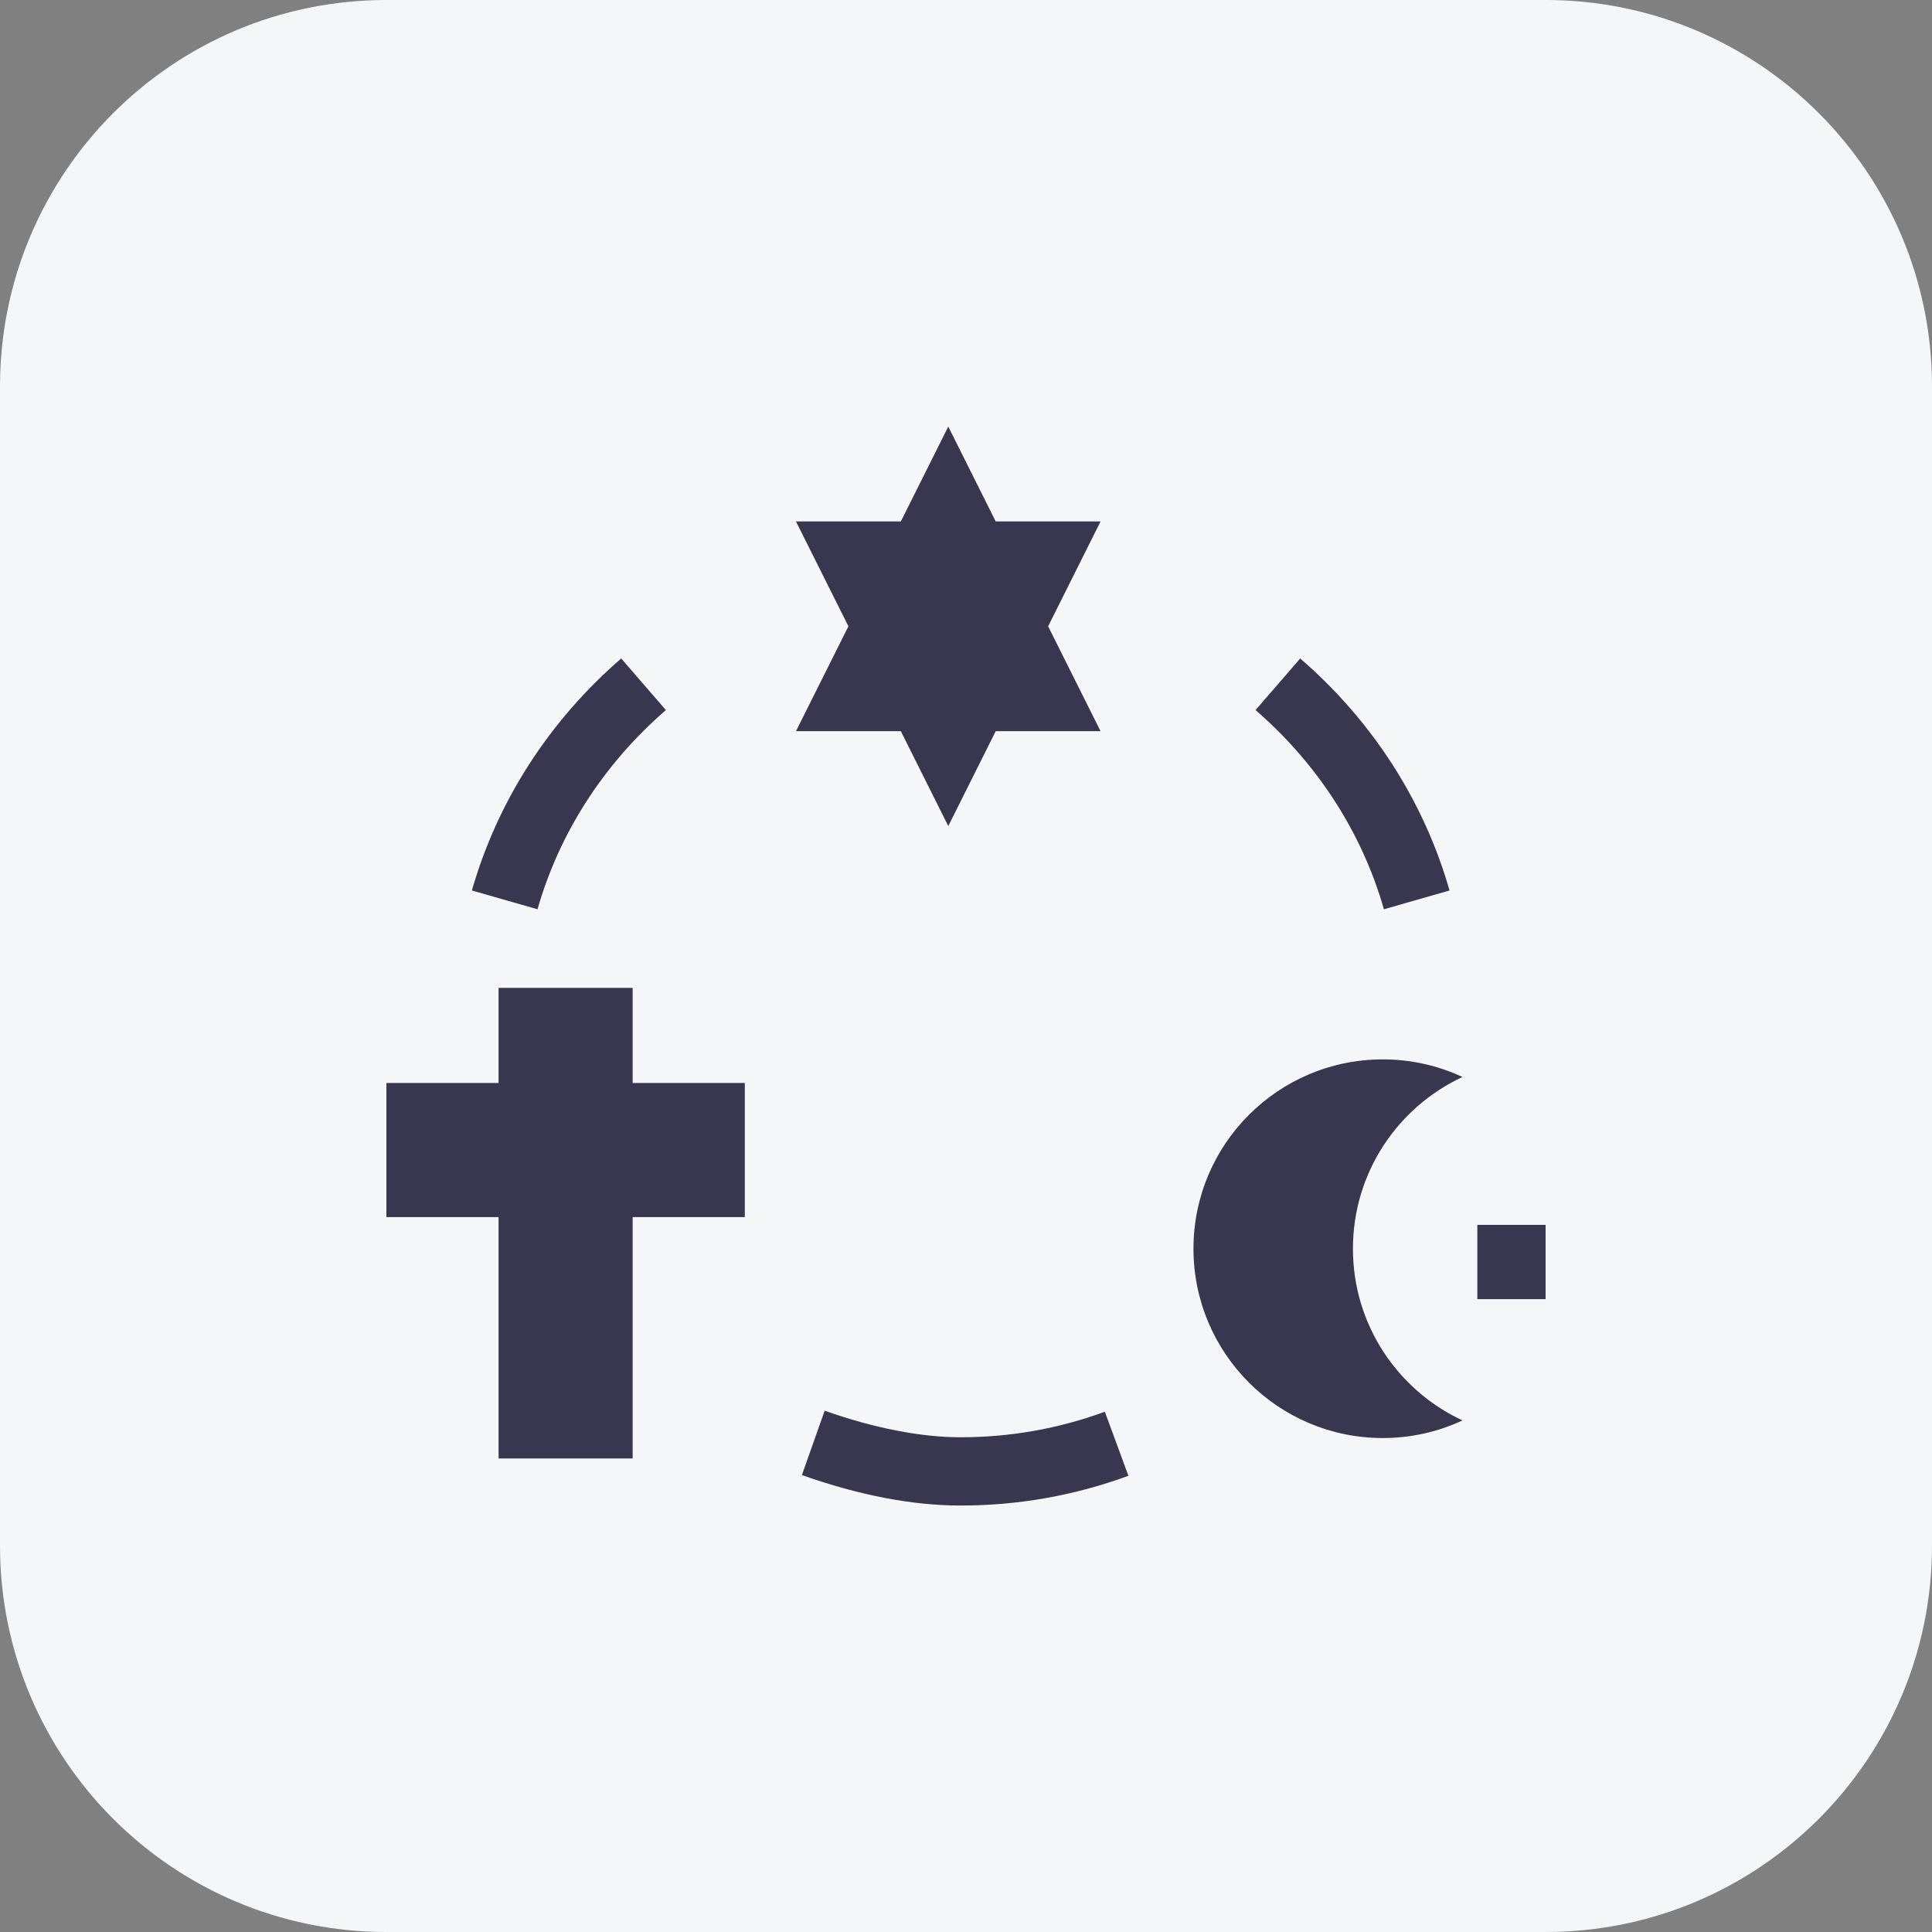
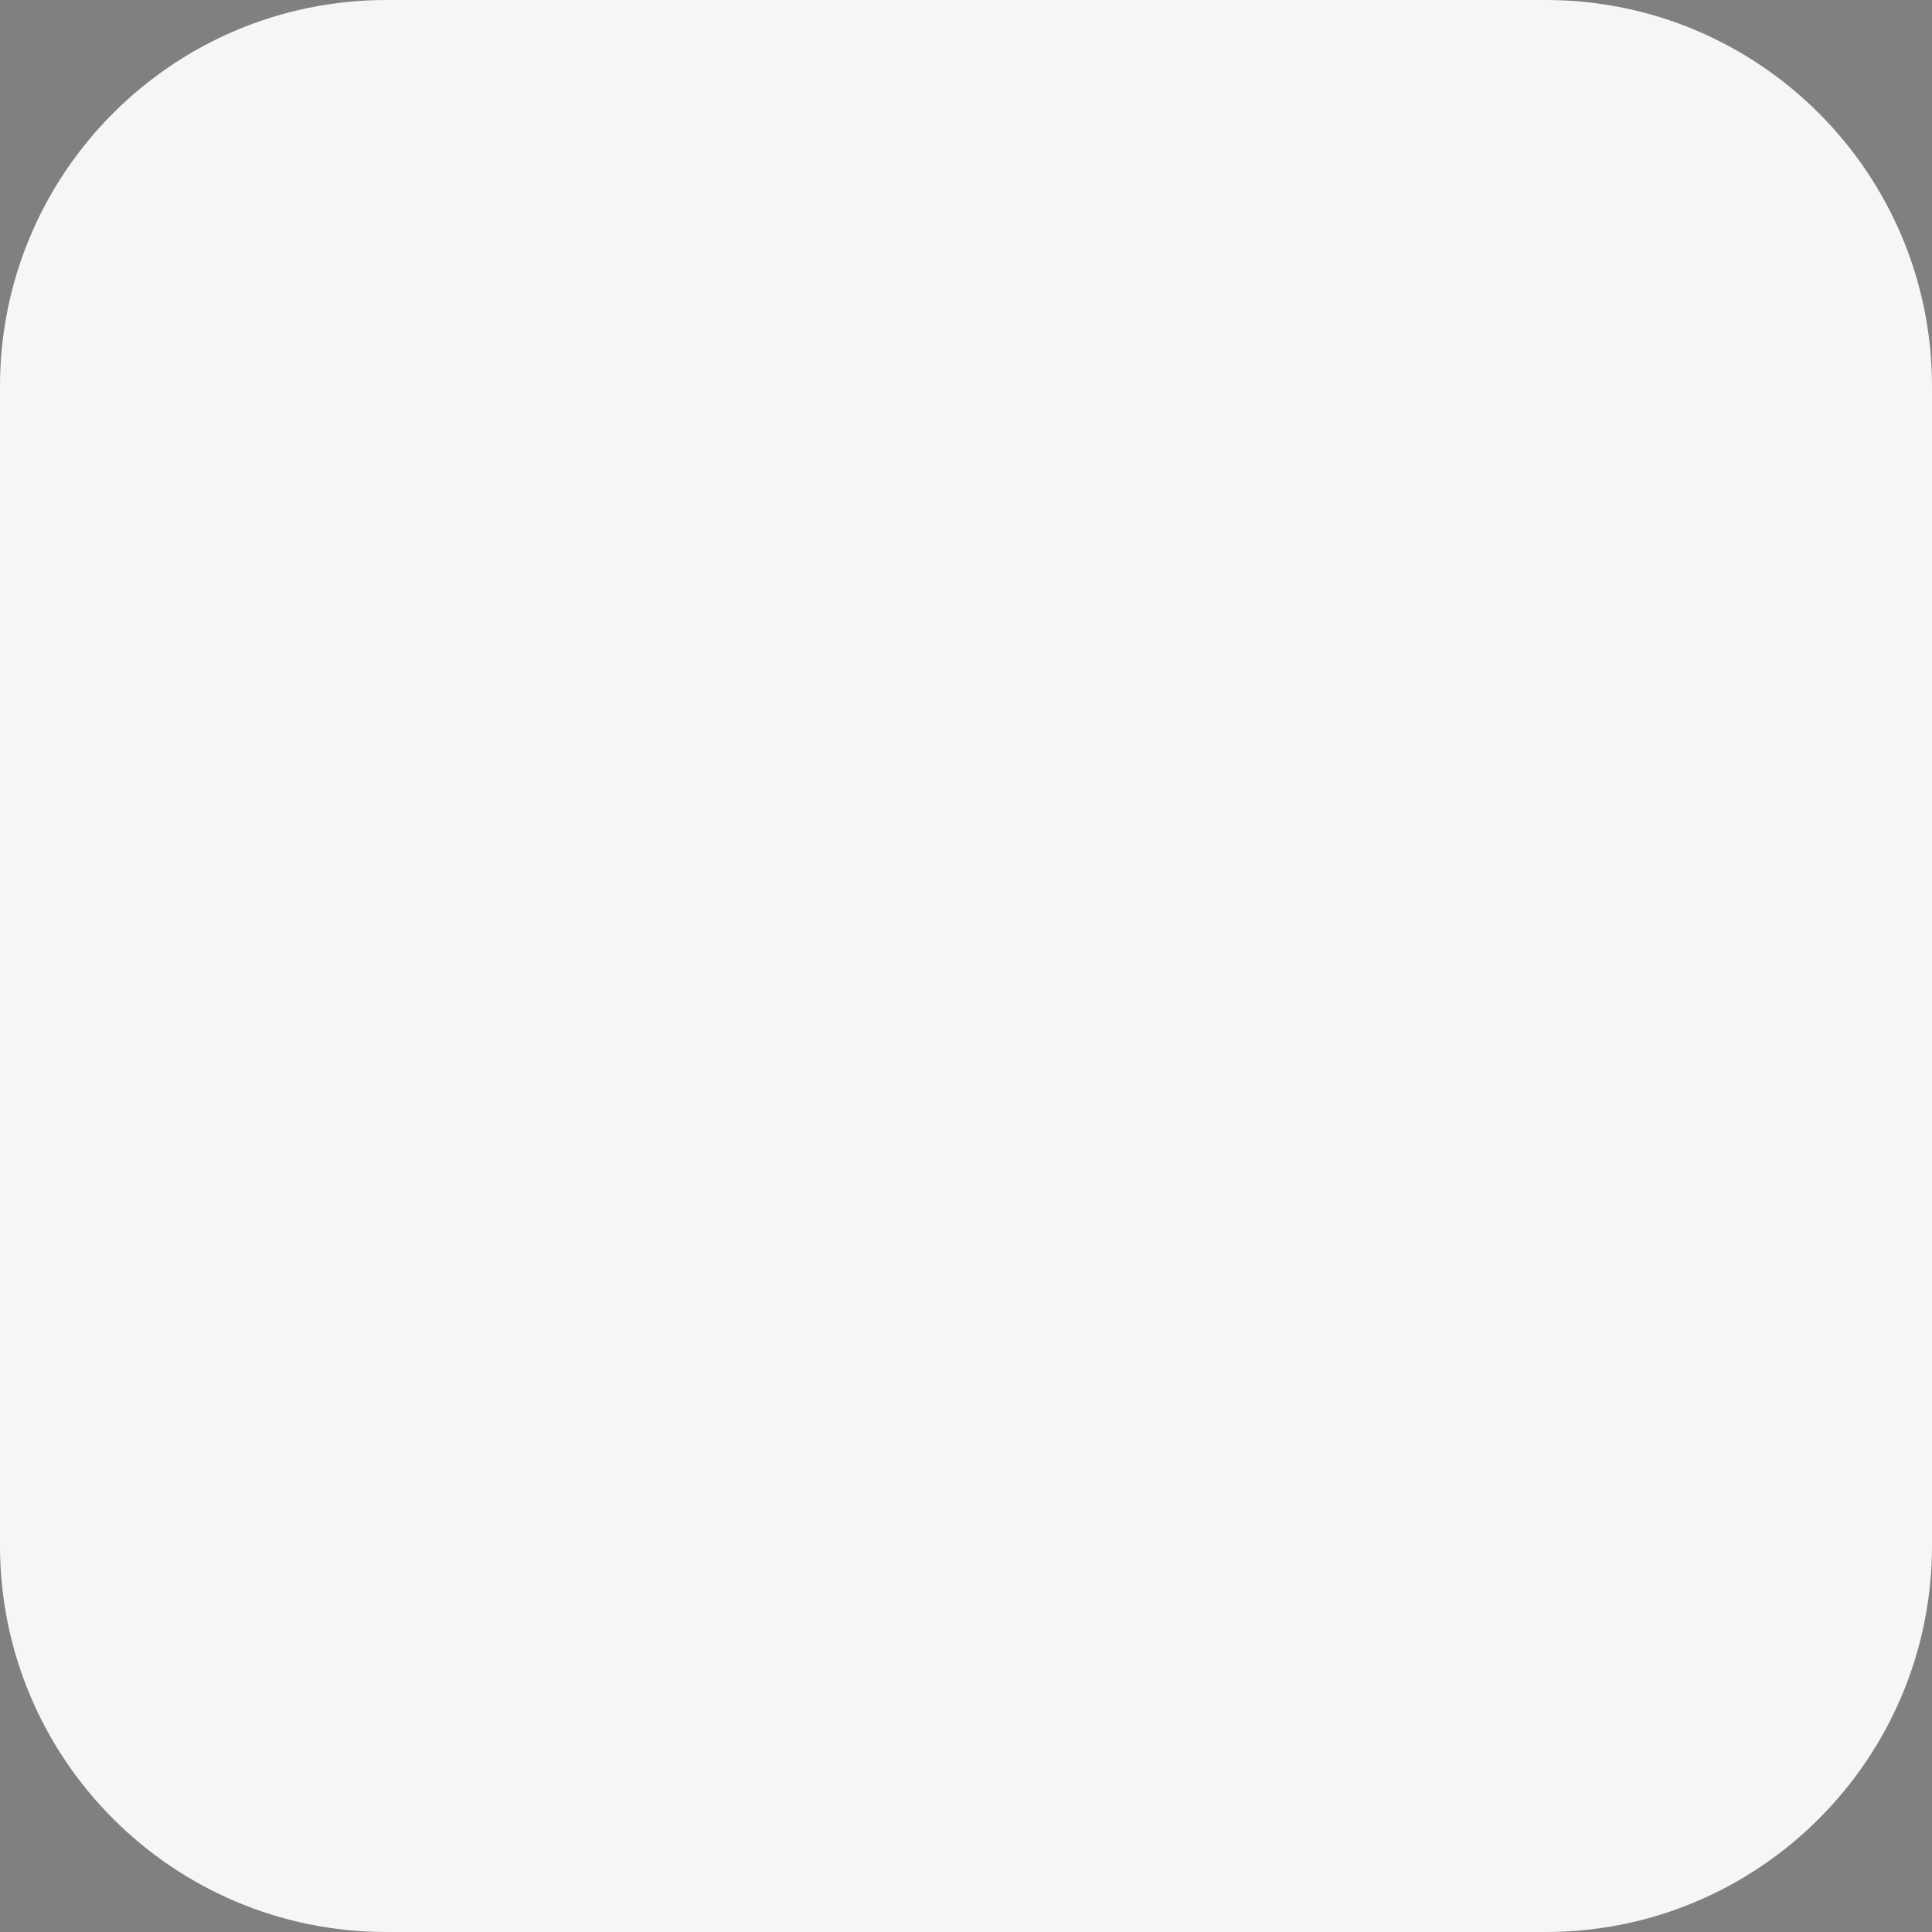
<svg xmlns="http://www.w3.org/2000/svg" width="80" height="80" viewBox="0 0 80 80" fill="none">
  <rect x="0" y="0" width="80" height="80" fill="#808080" stroke="none" />
  <g clip-path="url(#clip0_14332_75929)">
    <path d="M64 0H16C7.163 0 0 7.163 0 16V64C0 72.837 7.163 80 16 80H64C72.837 80 80 72.837 80 64V16C80 7.163 72.837 0 64 0Z" fill="#F5F6F8" />
    <g clip-path="url(#clip1_14332_75929)">
-       <path d="M61.173 50.719H64V53.795H61.173V50.719Z" fill="#39364F" />
      <path d="M27.573 29.403L25.723 27.266C22.737 29.851 20.598 33.173 19.54 36.873L22.257 37.651C23.165 34.48 25.003 31.628 27.573 29.403Z" fill="#39364F" />
      <path d="M39.776 59.514C38.129 59.514 36.183 59.134 34.147 58.414L33.205 61.079C35.572 61.917 37.783 62.341 39.776 62.341C42.164 62.341 44.502 61.927 46.725 61.109L45.749 58.456C43.84 59.158 41.83 59.514 39.776 59.514Z" fill="#39364F" />
      <path d="M57.305 37.651L60.022 36.873C58.964 33.173 56.825 29.85 53.839 27.266L51.989 29.403C54.559 31.628 56.397 34.48 57.305 37.651Z" fill="#39364F" />
      <path d="M56.022 51.706C56.022 48.557 57.88 45.84 60.559 44.596C59.556 44.128 58.438 43.867 57.258 43.867C52.929 43.867 49.419 47.377 49.419 51.706C49.419 56.035 52.929 59.546 57.258 59.546C58.438 59.546 59.556 59.285 60.559 58.816C57.88 57.572 56.022 54.856 56.022 51.706Z" fill="#39364F" />
-       <path d="M41.23 21.592L39.266 17.664L37.302 21.592H32.959L35.131 25.934L32.959 30.277H37.302L39.266 34.205L41.23 30.277H45.572L43.401 25.934L45.572 21.592H41.23Z" fill="#39364F" />
-       <path d="M26.197 40.906H20.645V44.844H16V50.397H20.645V60.392H26.197V50.397H30.841V44.844H26.197V40.906Z" fill="#39364F" />
    </g>
  </g>
  <defs>
    <clipPath id="clip0_14332_75929">
      <rect width="80" height="80" fill="white" />
    </clipPath>
    <clipPath id="clip1_14332_75929">
-       <rect width="48" height="48" fill="white" transform="translate(16 16)" />
-     </clipPath>
+       </clipPath>
  </defs>
</svg>